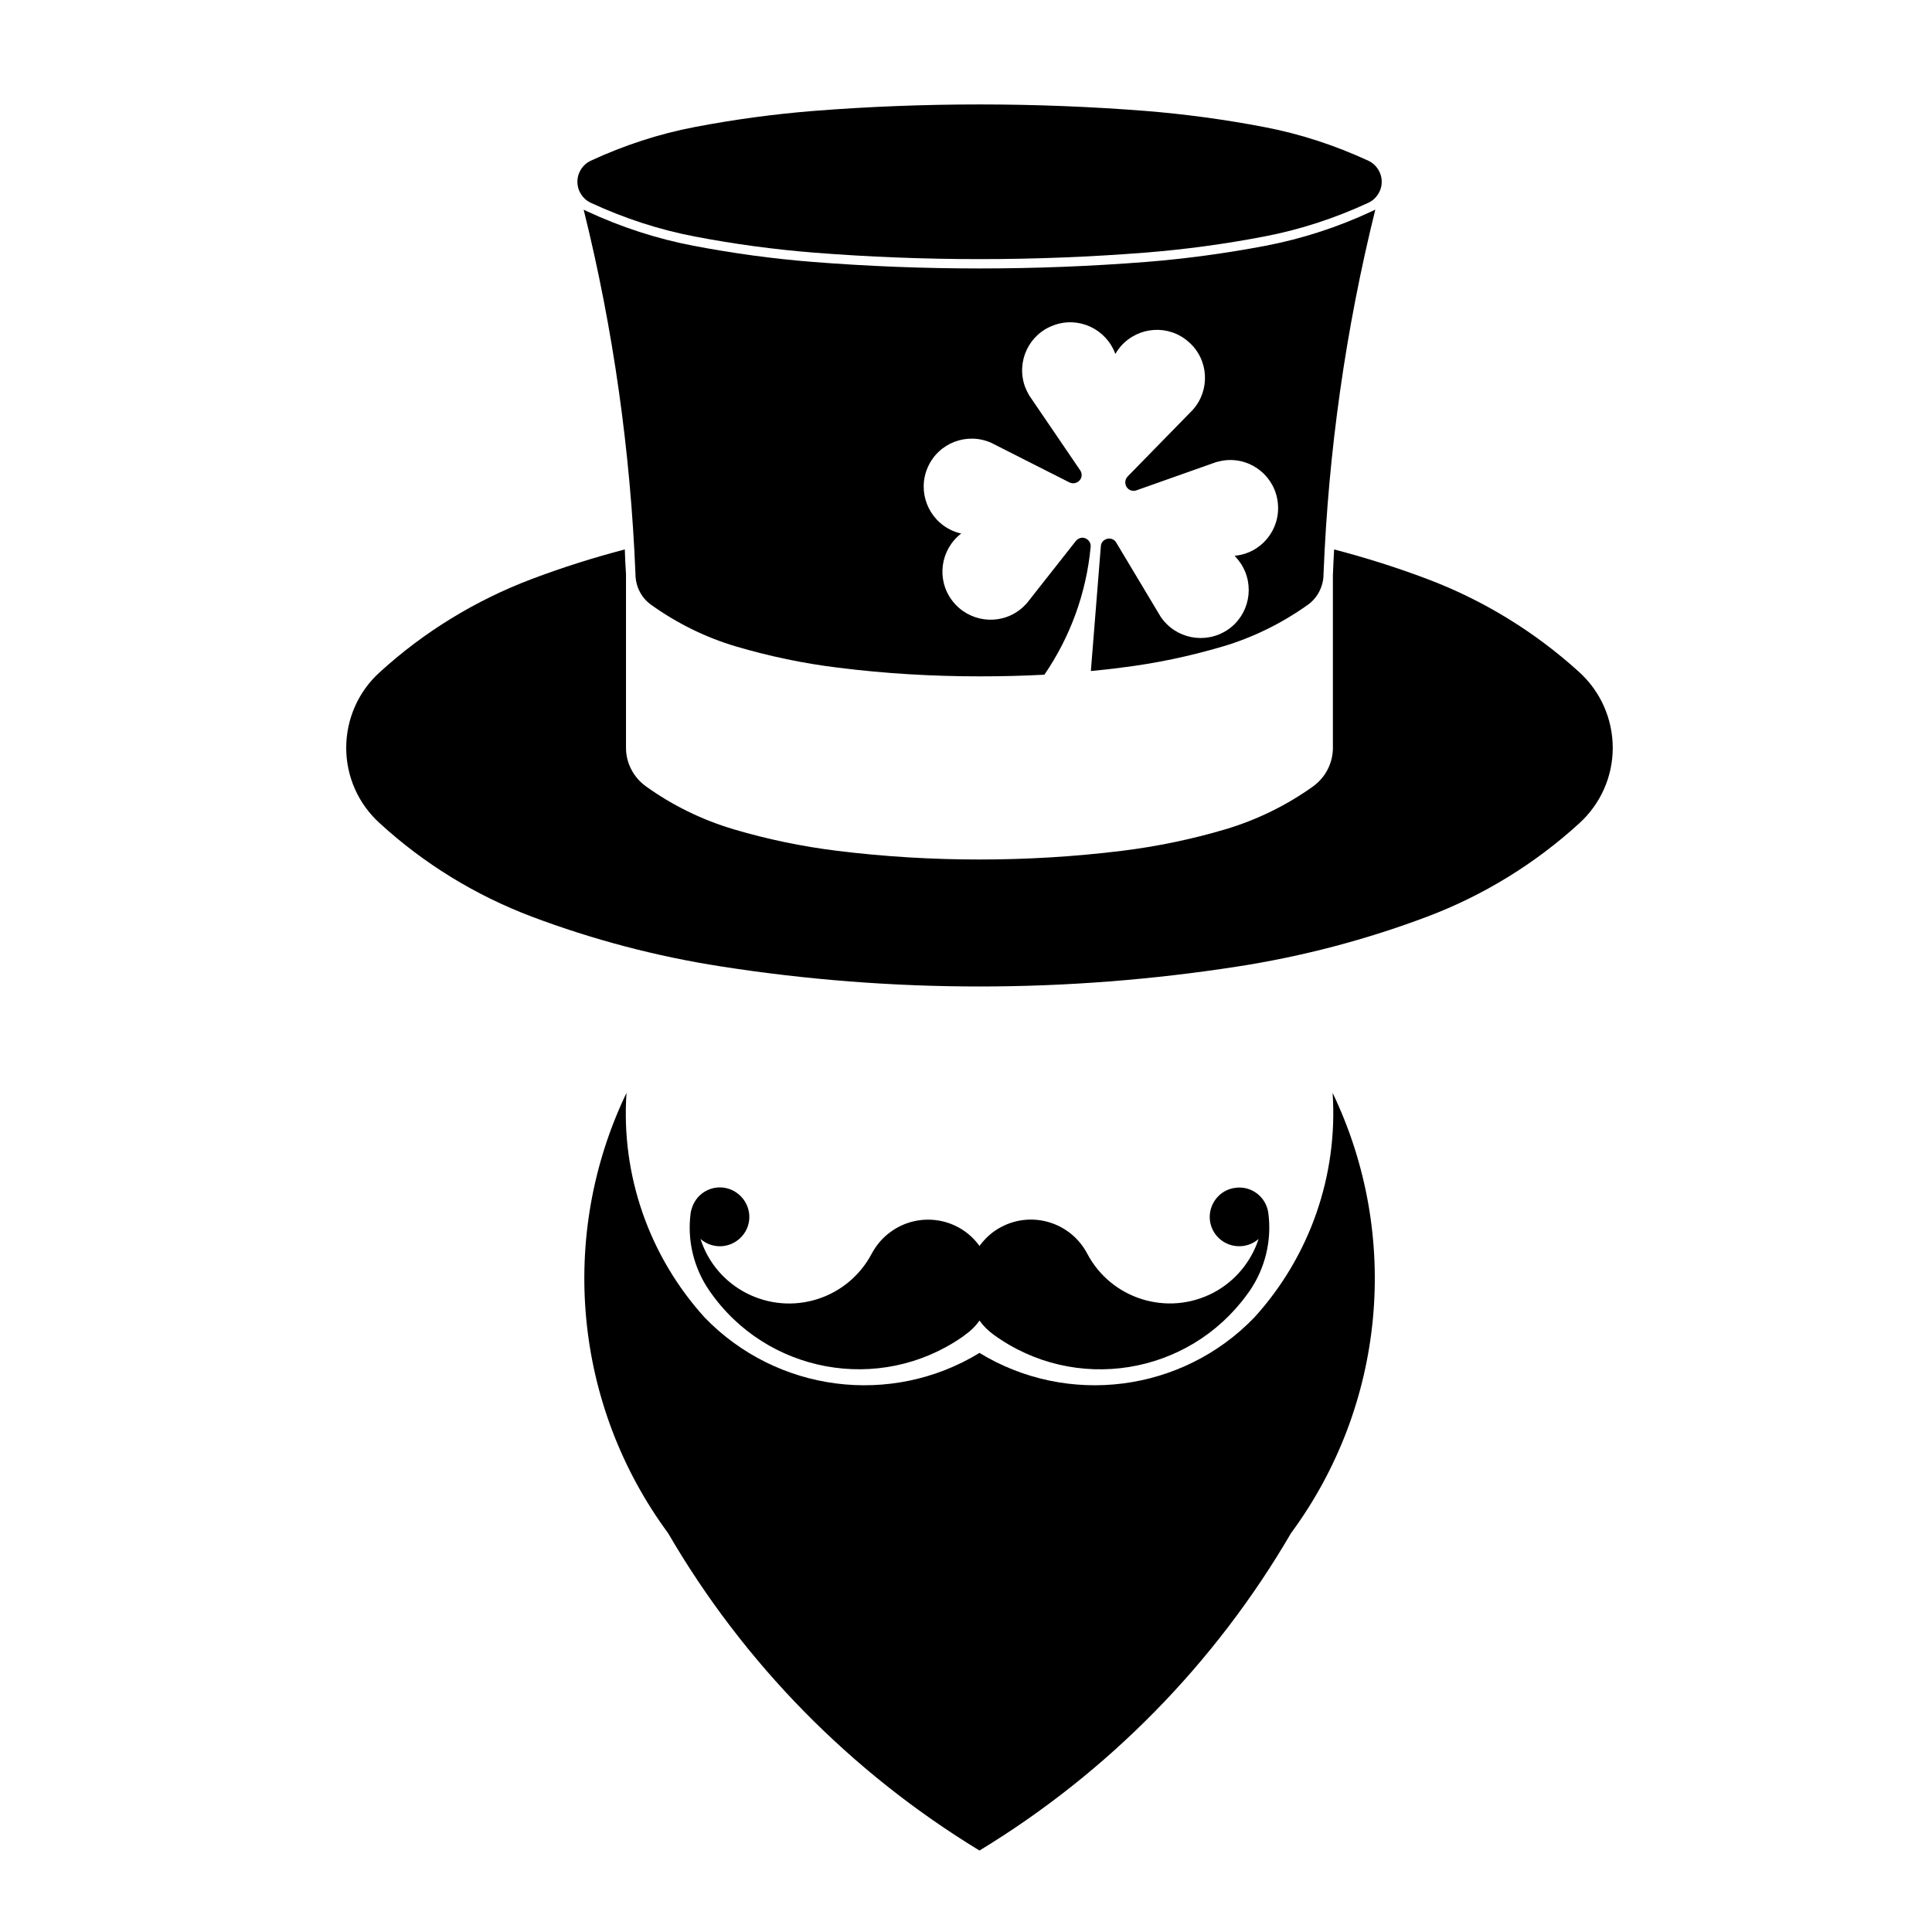
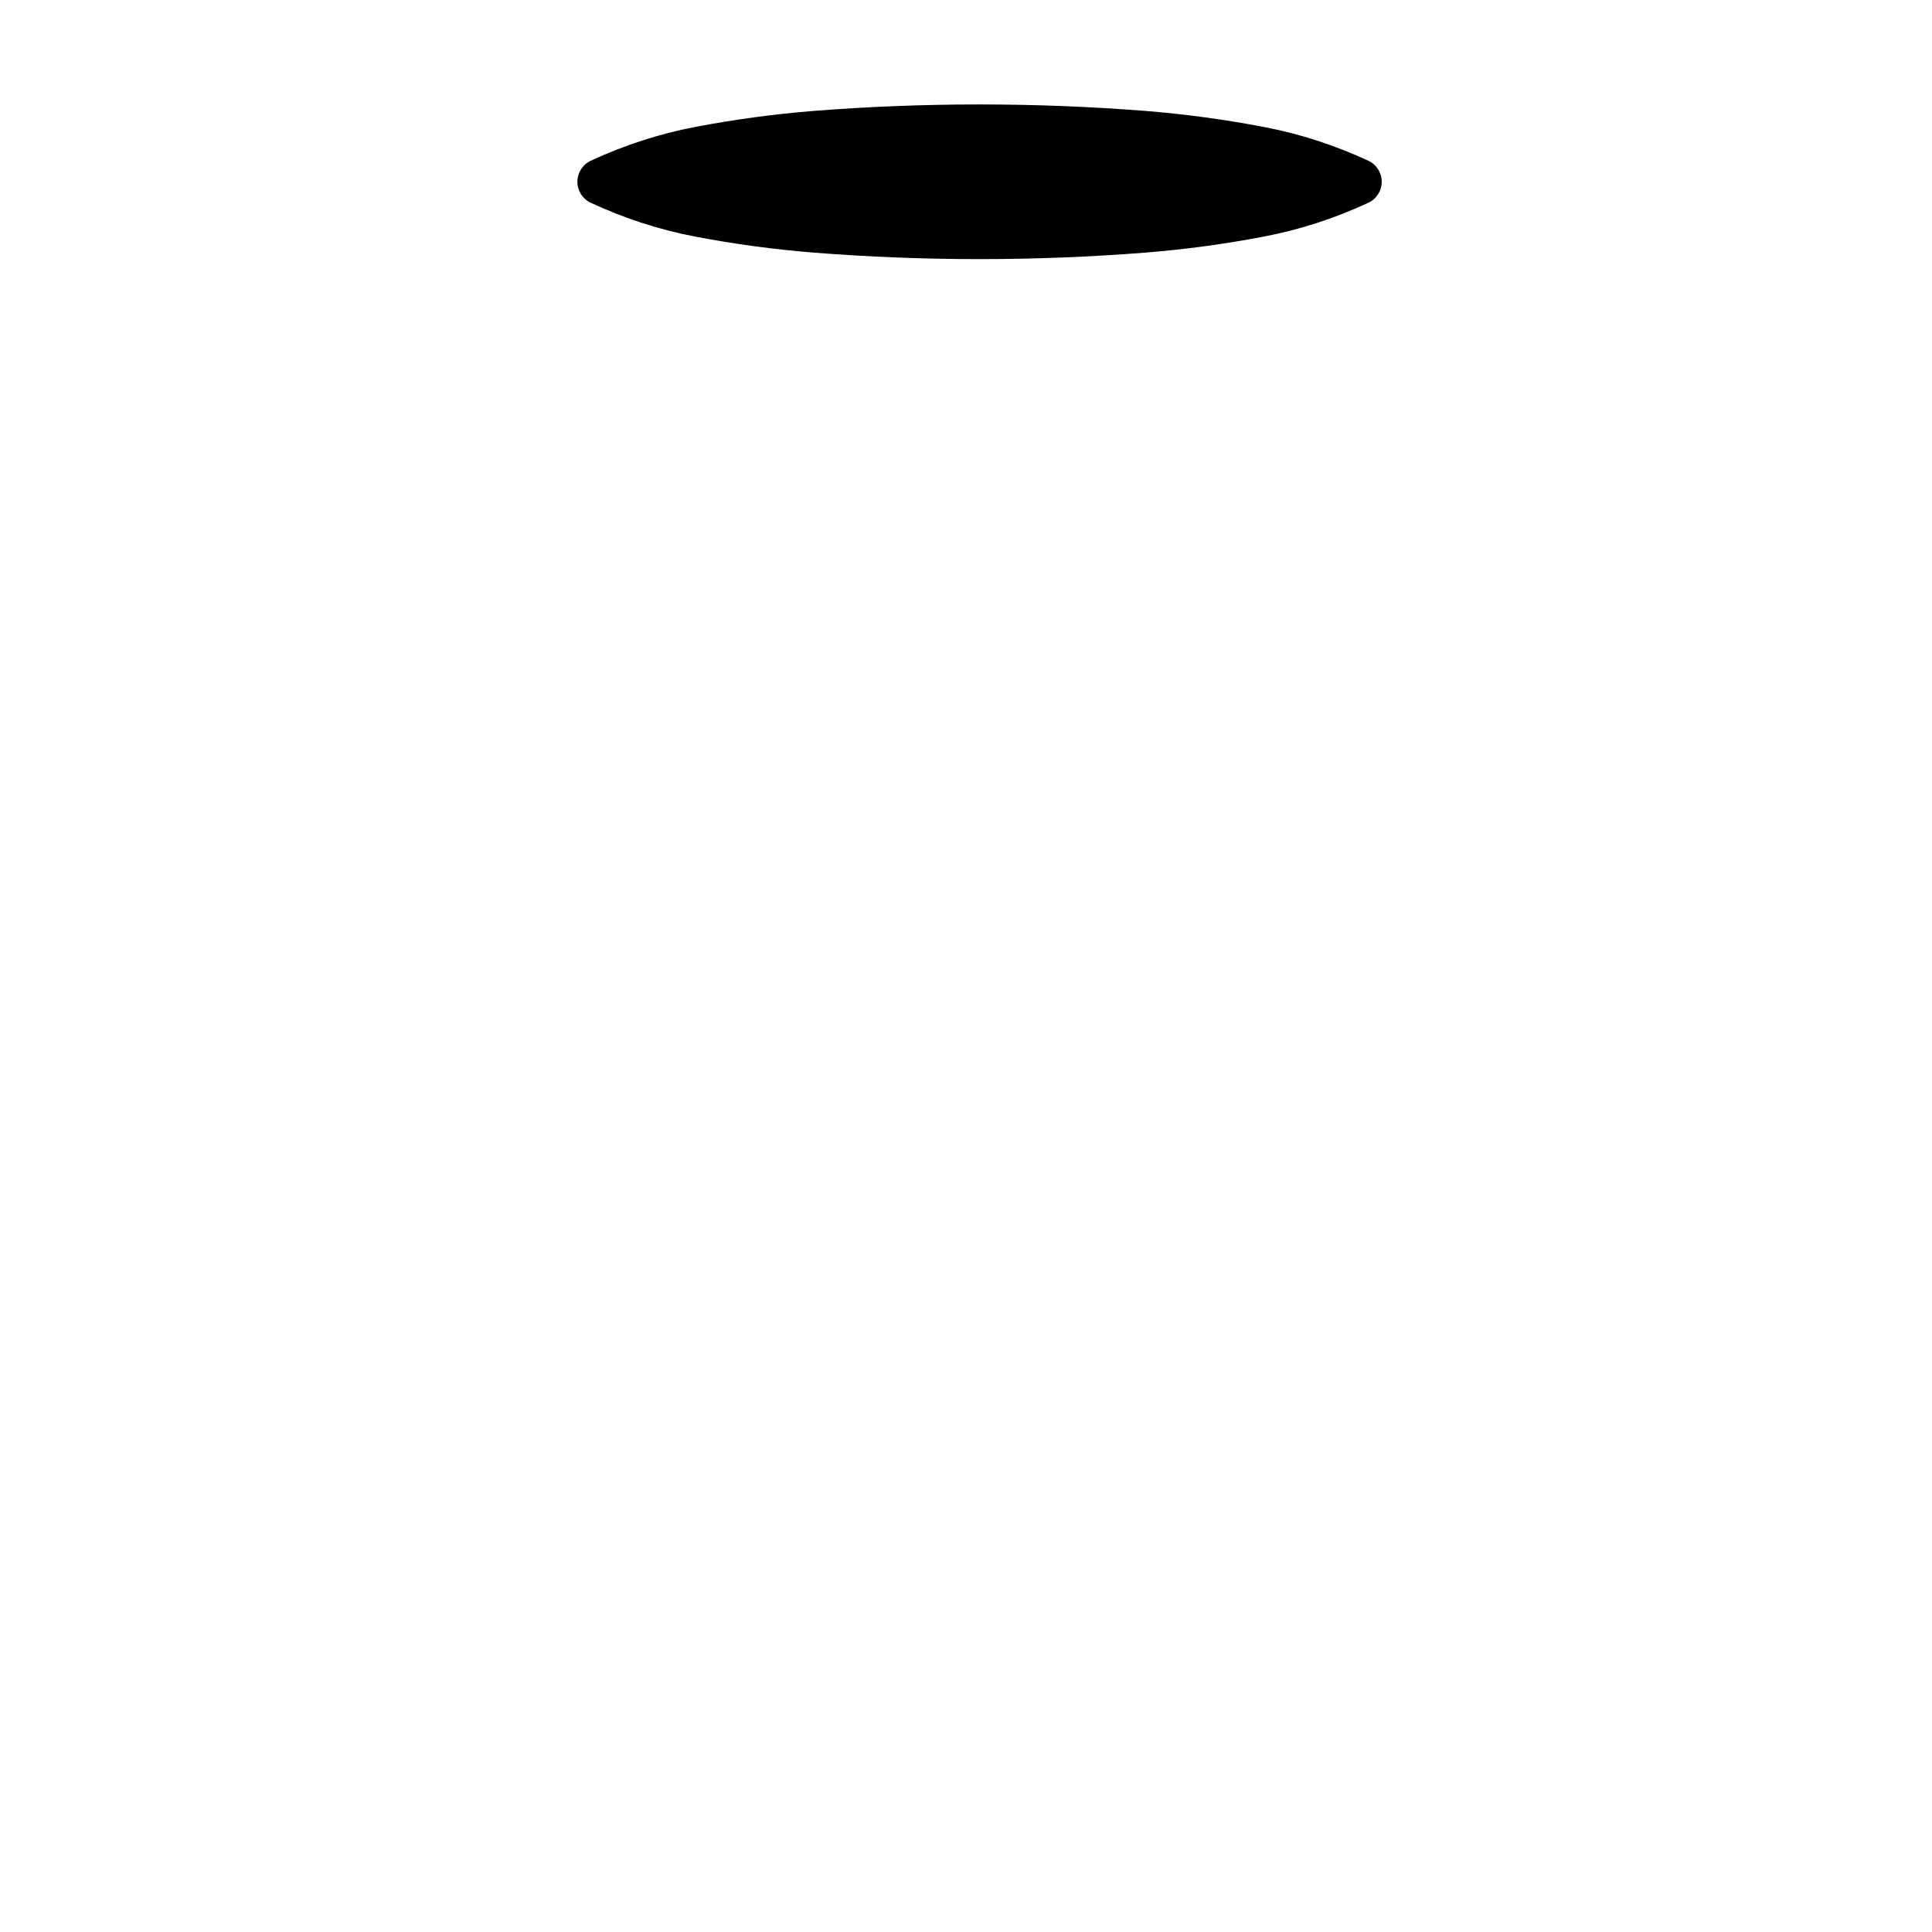
<svg xmlns="http://www.w3.org/2000/svg" fill="#000000" width="800px" height="800px" version="1.1" viewBox="144 144 512 512">
  <g>
    <path d="m510.17 192.17c0-2.394-1.375-4.559-3.547-5.578-8.812-4.07-18.102-7.125-27.664-8.938-10.359-1.988-20.898-3.41-31.383-4.258-14.645-1.148-29.312-1.719-44.004-1.719-14.652 0-29.355 0.57-43.969 1.719-10.531 0.848-21.027 2.266-31.426 4.258-9.562 1.812-18.816 4.867-27.617 8.938-2.172 1.02-3.543 3.184-3.543 5.578 0 2.387 1.371 4.559 3.543 5.57 8.801 4.082 18.055 7.133 27.617 8.949 10.398 1.996 20.895 3.406 31.426 4.254 14.609 1.148 29.312 1.727 43.969 1.727 14.691 0 29.355-0.578 44.004-1.727 10.484-0.84 21.027-2.258 31.383-4.254 9.562-1.812 18.852-4.867 27.664-8.949 2.172-1.012 3.547-3.184 3.547-5.57z" />
-     <path d="m497.23 296.12v46.387c-0.121 3.941-2.035 7.527-5.168 9.836-7.082 5.082-14.969 8.938-23.281 11.418-8.953 2.656-18.156 4.566-27.453 5.715-12.535 1.547-25.145 2.301-37.762 2.301-12.617 0-25.195-0.754-37.715-2.301-9.289-1.148-18.512-3.059-27.449-5.715-8.363-2.481-16.207-6.328-23.293-11.418-3.223-2.359-5.215-6.109-5.215-10.141v-46.078c-0.141-2.176-0.266-4.344-0.312-6.516-8.316 2.172-16.555 4.777-24.66 7.84-14.871 5.617-28.551 13.992-40.238 24.652-5.715 5.133-8.934 12.434-8.934 20.098 0 7.613 3.219 14.879 8.934 20.012 11.688 10.715 25.367 19.086 40.238 24.707 16.203 6.106 33.023 10.535 50.109 13.191 22.676 3.543 45.594 5.32 68.539 5.32 22.973 0 45.902-1.785 68.57-5.32 17.094-2.656 33.906-7.082 50.105-13.191 14.879-5.621 28.512-13.992 40.246-24.707 5.668-5.133 8.902-12.395 8.902-20.012 0-7.664-3.234-14.969-8.902-20.098-11.734-10.66-25.367-19.035-40.246-24.652-8.098-3.062-16.375-5.668-24.691-7.84-0.133 2.172-0.223 4.336-0.312 6.594" />
-     <path d="m403.57 502.54c-23.422 14.297-53.699 10.402-72.824-9.383-14.691-16.203-22.219-37.711-20.715-59.535-18.191 37.934-13.941 82.816 11.023 116.68 20.059 34.492 48.473 63.398 82.52 84.109 34.094-20.711 62.457-49.625 82.559-84.109 24.969-33.867 29.223-78.75 11.023-116.68 1.457 21.824-6.016 43.336-20.762 59.535-19.082 19.785-49.363 23.676-72.824 9.383z" />
-     <path d="m403.57 493.95c1.059 1.496 2.348 2.742 3.762 3.762 21.512 15.625 51.609 10.793 67.199-10.723 0.227-0.309 0.449-0.621 0.672-0.934 4.109-6.016 5.879-13.367 4.914-20.621-0.578-4.254-4.519-7.269-8.766-6.644-4.254 0.527-7.262 4.516-6.691 8.762 0.59 4.262 4.516 7.219 8.816 6.641 1.512-0.227 2.922-0.836 4.07-1.859-1.996 6.109-6.281 11.246-11.996 14.254-12.086 6.332-27.043 1.727-33.422-10.359-4.336-8.238-14.523-11.426-22.762-7.082-2.297 1.188-4.242 2.922-5.789 5.047-5.445-7.566-15.98-9.211-23.508-3.762-2.125 1.508-3.805 3.492-5.055 5.801-3.008 5.707-8.102 10.004-14.242 11.996-12.973 4.207-26.965-2.871-31.129-15.891 3.238 2.836 8.105 2.519 10.984-0.711 2.883-3.234 2.523-8.141-0.711-10.984-3.231-2.871-8.102-2.562-10.977 0.672-1.02 1.199-1.641 2.609-1.906 4.121-0.969 7.25 0.801 14.602 4.969 20.621 15.047 21.871 45.055 27.402 66.926 12.312 0.301-0.227 0.625-0.441 0.887-0.664 1.457-1.012 2.727-2.258 3.754-3.754" />
-     <path d="m433.09 321.83c2.648-0.262 5.316-0.527 7.918-0.887 9.164-1.109 18.191-3.012 27.039-5.621 8.07-2.394 15.672-6.152 22.582-11.07 2.574-1.859 4.121-4.918 4.121-8.141 1.285-32.543 5.894-64.949 13.719-96.551-0.258 0.125-0.523 0.266-0.84 0.395-8.977 4.211-18.496 7.305-28.188 9.168-10.504 1.996-21.078 3.445-31.703 4.293-14.699 1.152-29.391 1.727-44.18 1.727-14.746 0-29.484-0.574-44.141-1.727-10.621-0.84-21.246-2.297-31.699-4.293-9.738-1.863-19.207-4.957-28.238-9.168-0.262-0.125-0.535-0.262-0.805-0.395 7.848 31.598 12.398 64.008 13.73 96.551 0 3.223 1.508 6.281 4.121 8.141 6.863 4.918 14.469 8.676 22.531 11.07 8.902 2.609 17.93 4.516 27.086 5.621 12.402 1.559 24.922 2.297 37.414 2.297 5.754 0 11.465-0.125 17.219-0.438 6.902-10.09 11.113-21.695 12.258-33.871 0.137-1.188-0.746-2.254-1.988-2.434-0.715-0.039-1.457 0.273-1.949 0.887l-13.008 16.516c-0.578 0.621-1.16 1.188-1.863 1.727-5.57 4.254-13.543 3.184-17.836-2.394-4.297-5.57-3.234-13.543 2.336-17.844-0.789-0.168-1.598-0.438-2.394-0.789-6.414-2.875-9.289-10.398-6.457-16.777 2.832-6.465 10.402-9.34 16.828-6.465l20.711 10.488c1.113 0.535 2.438 0.098 3.012-1.012 0.352-0.664 0.277-1.547-0.176-2.211l-13.504-19.836c-0.441-0.75-0.797-1.508-1.109-2.301-2.387-6.594 0.969-13.898 7.617-16.293 6.602-2.434 13.898 0.973 16.328 7.617 0.402-0.75 0.938-1.461 1.461-2.082 4.699-5.273 12.707-5.801 17.973-1.109 5.32 4.644 5.769 12.707 1.109 17.965l-17.312 17.715c-0.832 0.887-0.789 2.309 0.055 3.141 0.562 0.578 1.496 0.801 2.297 0.5l21.16-7.488c0.836-0.215 1.672-0.398 2.519-0.488 7.008-0.66 13.195 4.516 13.809 11.508 0.664 6.988-4.473 13.195-11.465 13.809 0.578 0.621 1.113 1.289 1.598 1.988 3.883 5.84 2.336 13.77-3.496 17.668-5.894 3.891-13.766 2.336-17.707-3.5l-11.773-19.652c-0.621-1.066-1.949-1.371-3.012-0.746-0.621 0.344-1.012 0.961-1.066 1.723z" />
  </g>
</svg>